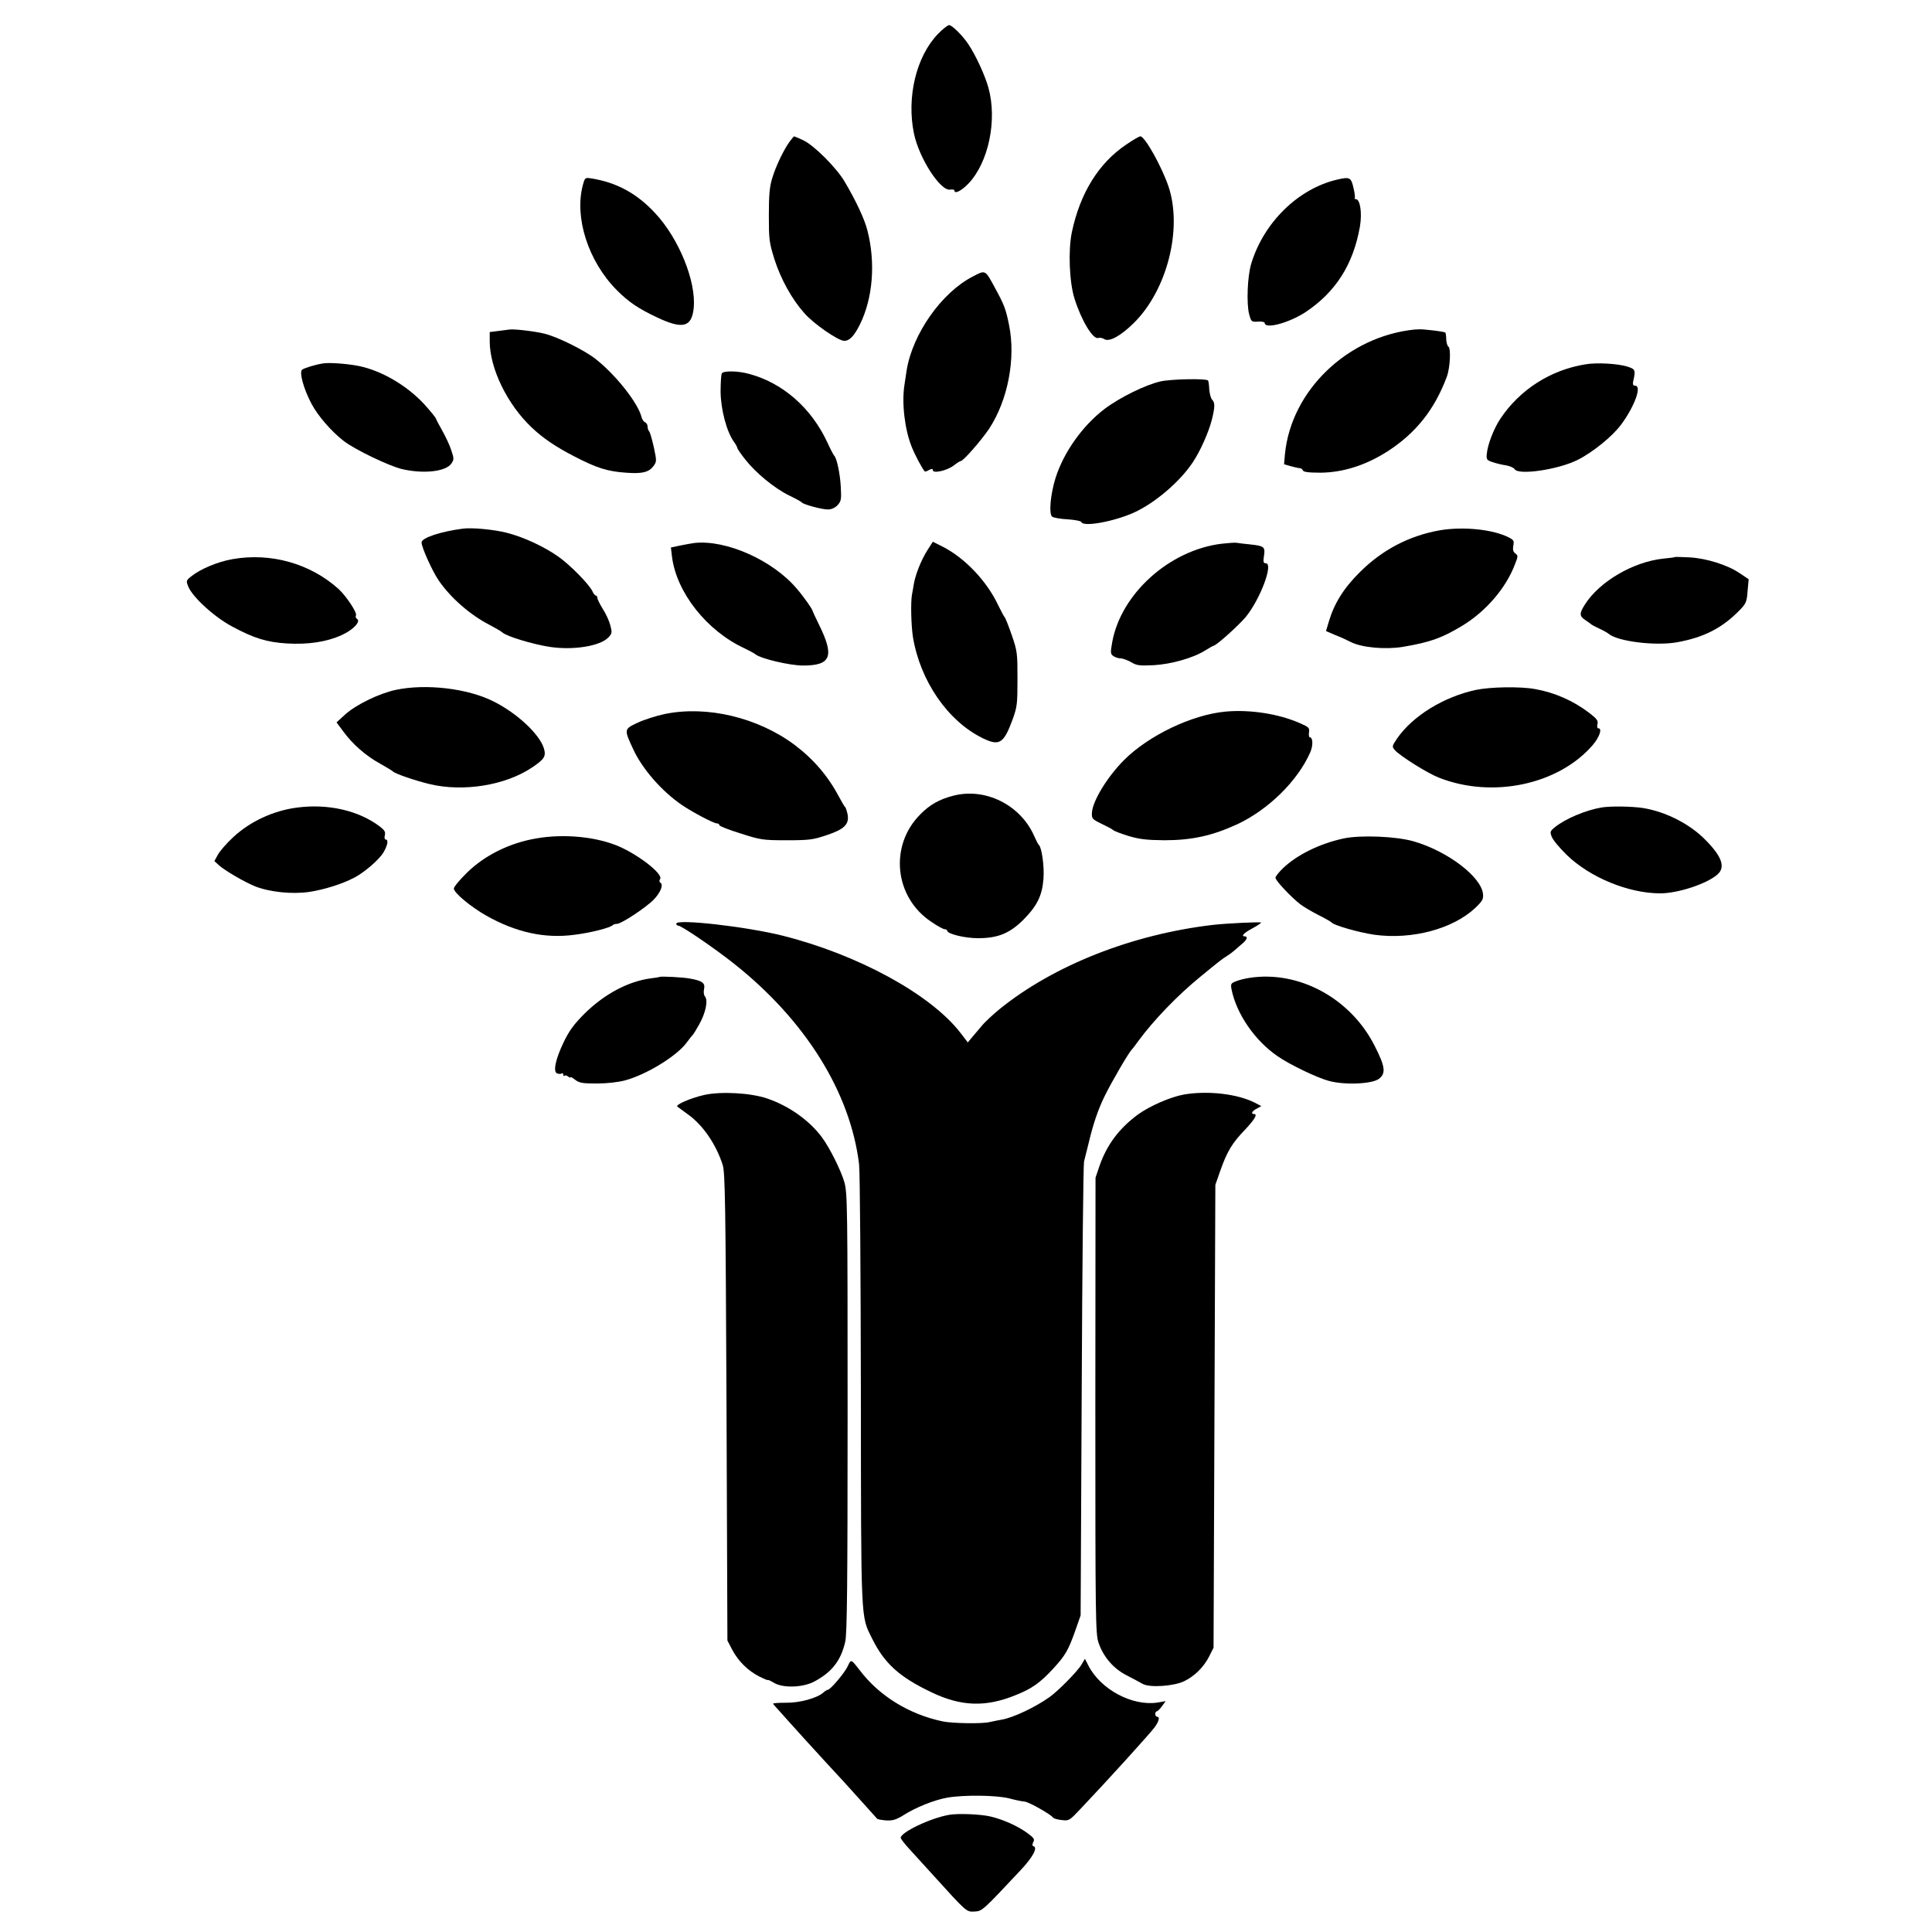
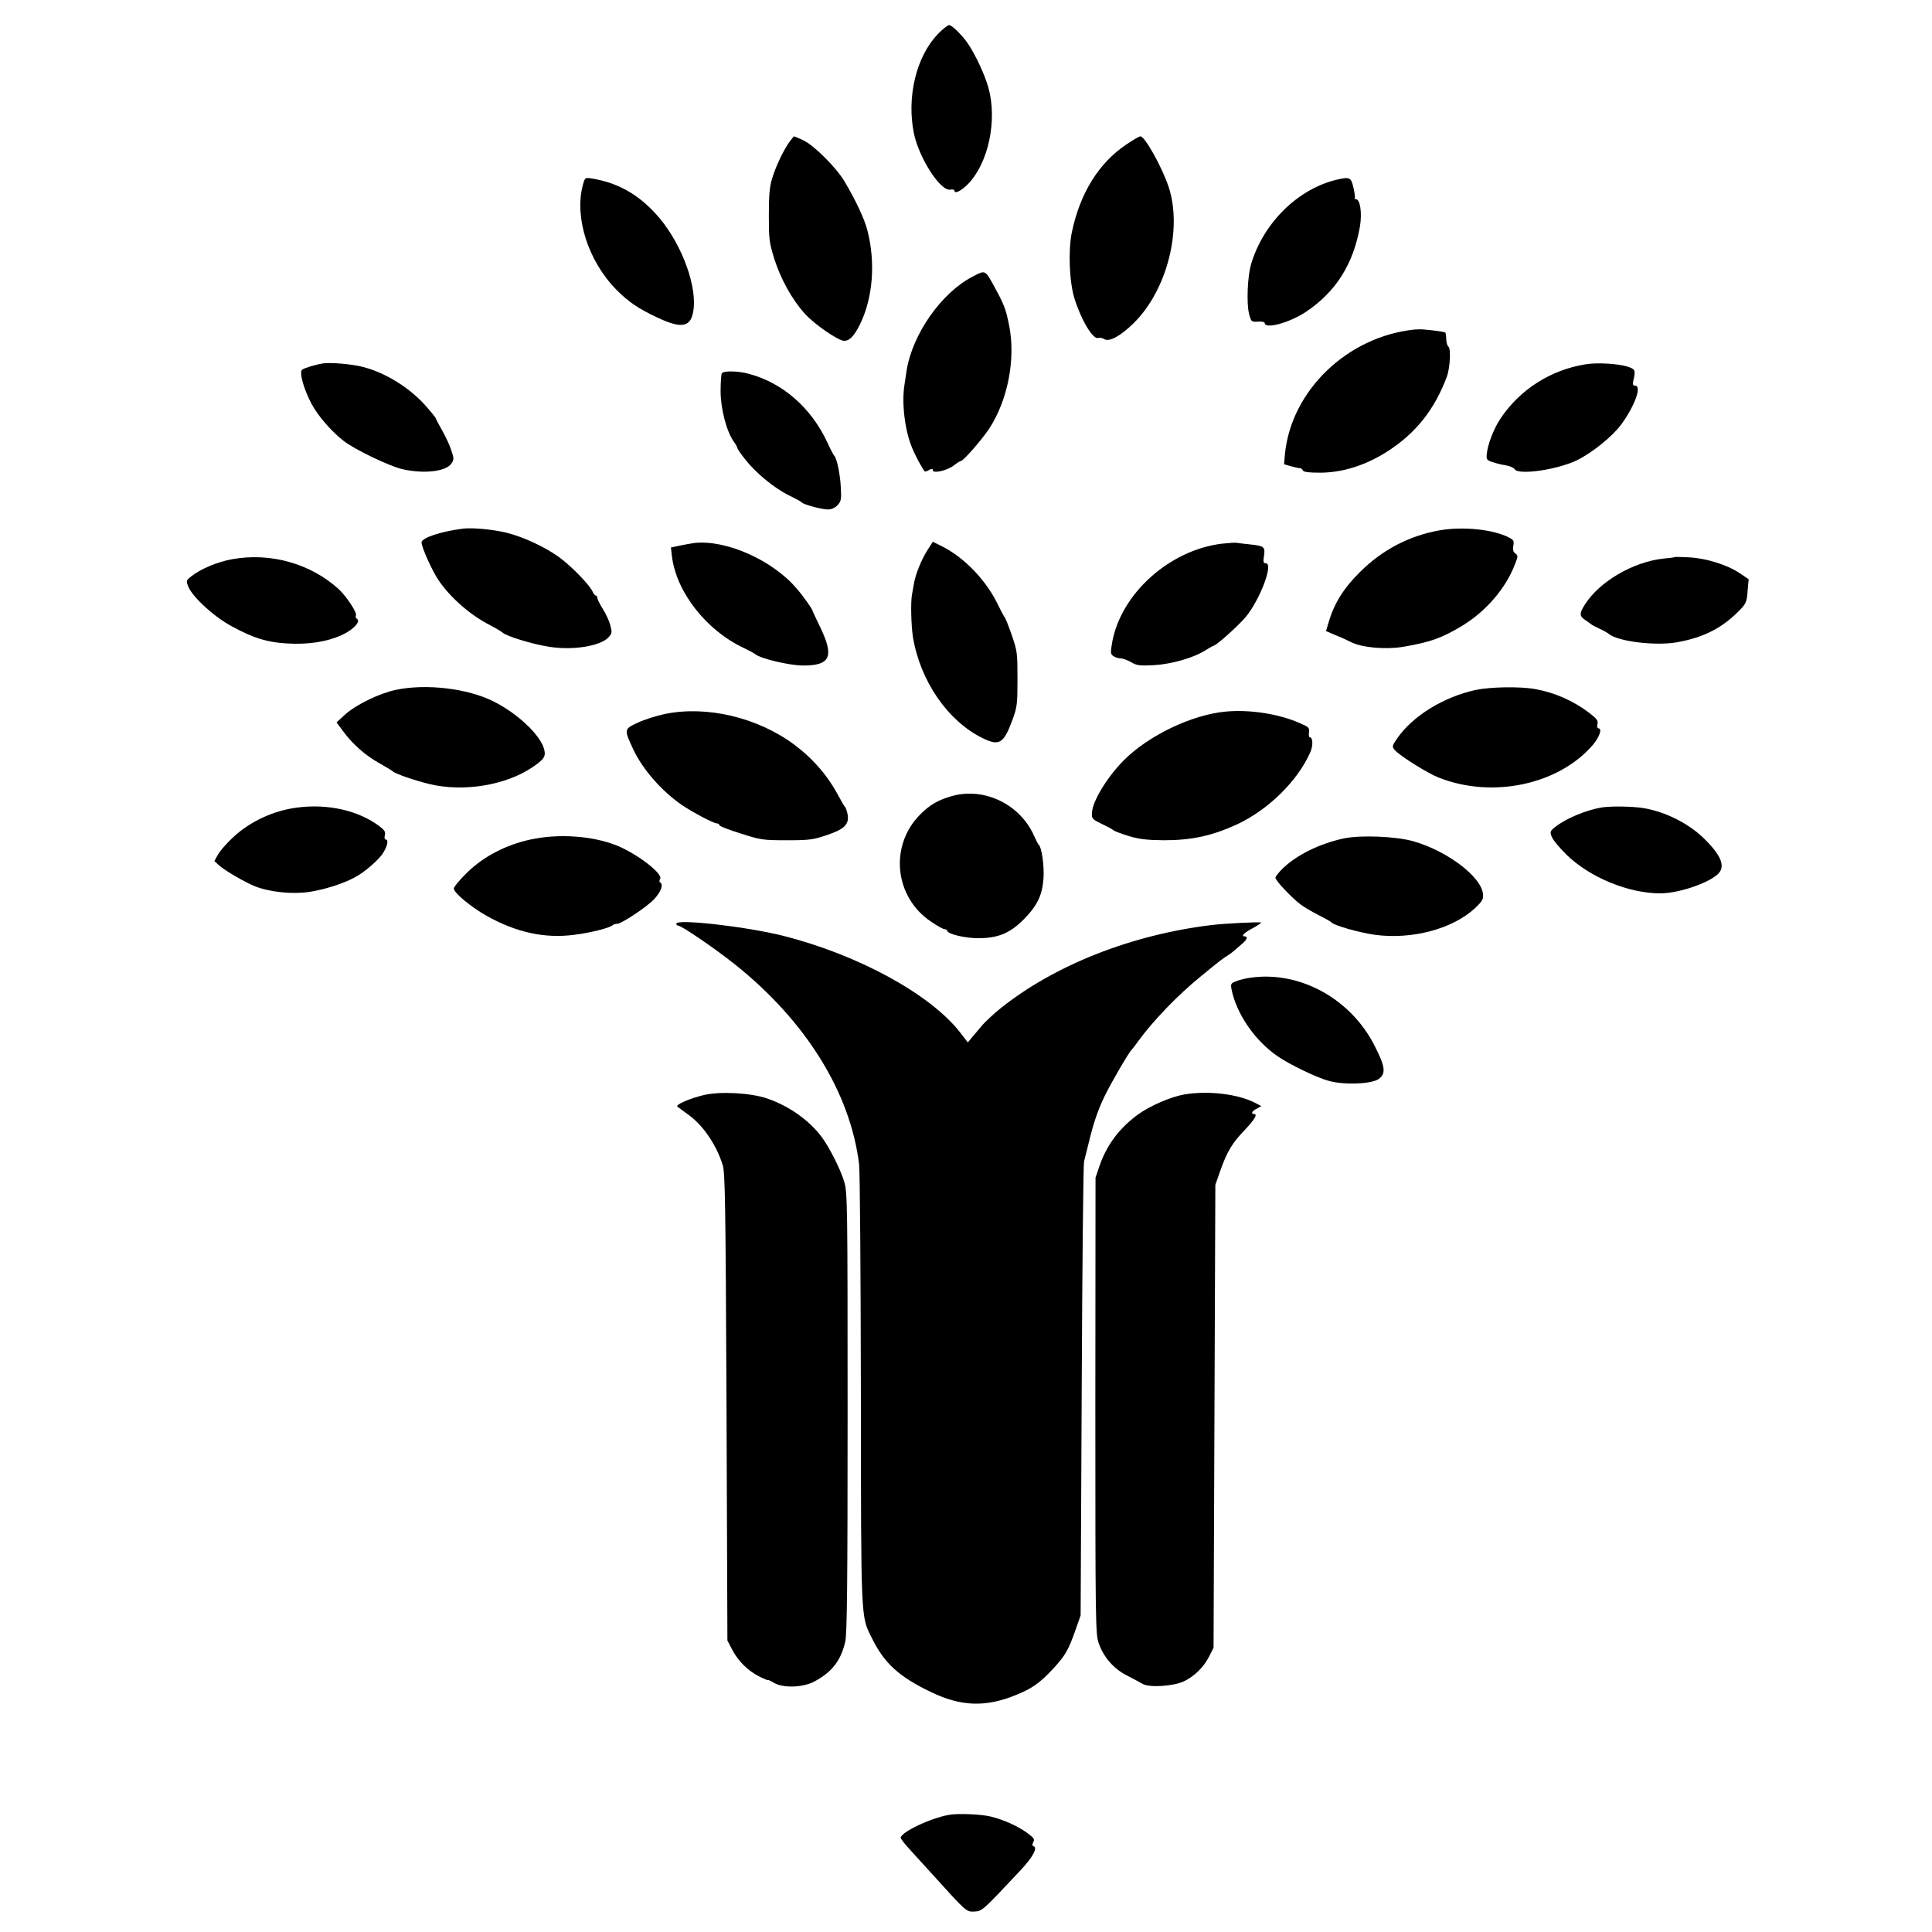
<svg xmlns="http://www.w3.org/2000/svg" version="1.0" width="1077pt" height="1077pt" viewBox="0 0 1077 1077" preserveAspectRatio="xMidYMid meet">
  <g transform="translate(0,1077) scale(0.1,-0.1)" fill="#000000" stroke="none">
    <path d="M5229 10581 c-122 -126 -176 -354 -134 -556 29 -138 148 -322 202 -312 12 2 23 0 23 -4 0 -23 38 -4 78 37 113 118 162 355 112 535 -19 69 -71 182 -113 244 -32 48 -90 105 -106 105 -8 0 -36 -22 -62 -49z" />
    <path d="M4403 9982 c-33 -44 -80 -142 -99 -208 -14 -45 -18 -93 -18 -204 0 -136 2 -151 31 -245 36 -112 98 -224 168 -302 52 -59 188 -153 221 -153 30 0 55 26 88 92 72 146 88 344 41 525 -15 60 -63 163 -125 268 -45 78 -172 205 -232 233 -26 12 -49 22 -51 22 -2 0 -13 -13 -24 -28z" />
    <path d="M6278 9964 c-153 -103 -257 -270 -303 -489 -21 -101 -14 -279 15 -370 38 -121 103 -229 132 -219 9 3 25 0 35 -7 27 -16 90 18 162 89 187 183 274 526 195 762 -38 112 -132 280 -157 280 -7 0 -42 -21 -79 -46z" />
    <path d="M3249 9738 c-48 -181 30 -424 188 -584 66 -67 121 -104 227 -154 142 -67 192 -54 203 52 15 148 -82 388 -215 530 -102 110 -215 171 -354 193 -37 6 -37 6 -49 -37z" />
    <path d="M7455 9769 c-217 -50 -410 -238 -480 -469 -21 -69 -27 -220 -12 -280 12 -44 13 -45 50 -43 20 2 37 -2 37 -7 0 -37 137 0 229 61 168 112 265 266 302 476 13 77 1 153 -23 153 -6 0 -9 2 -6 5 3 3 0 29 -7 58 -13 58 -21 62 -90 46z" />
    <path d="M5422 9228 c-173 -89 -335 -319 -368 -523 -2 -16 -8 -52 -12 -80 -16 -100 1 -248 40 -345 17 -44 57 -119 73 -138 2 -2 13 1 24 8 16 8 21 8 21 -1 0 -20 78 -3 115 25 18 14 37 26 41 26 14 0 115 116 158 180 105 160 149 392 111 578 -18 90 -27 113 -81 212 -53 97 -50 96 -122 58z" />
-     <path d="M2840 8933 c-8 -1 -36 -5 -62 -8 l-48 -6 0 -51 c0 -152 98 -353 235 -482 61 -58 133 -107 236 -160 125 -65 186 -84 288 -91 90 -7 128 2 154 37 18 25 18 28 2 104 -10 44 -21 83 -26 89 -5 5 -9 17 -9 27 0 10 -6 21 -14 24 -8 3 -17 17 -20 30 -20 79 -146 237 -256 323 -64 50 -212 123 -285 141 -52 13 -169 27 -195 23z" />
    <path d="M7885 8933 c-374 -39 -687 -340 -722 -694 l-5 -57 38 -11 c22 -6 44 -11 51 -11 6 0 13 -6 16 -12 2 -9 31 -13 98 -13 125 1 252 41 374 119 158 102 262 233 330 415 19 51 24 159 9 169 -6 4 -11 22 -12 41 0 18 -3 35 -5 37 -4 4 -58 12 -117 17 -14 2 -38 1 -55 0z" />
    <path d="M1800 8744 c-44 -7 -105 -26 -116 -35 -17 -14 9 -108 52 -189 36 -68 110 -154 181 -209 63 -48 250 -138 324 -156 122 -28 246 -14 276 32 14 21 14 28 -1 72 -8 26 -31 76 -51 111 -19 34 -35 64 -35 67 0 3 -23 32 -51 64 -90 104 -226 190 -354 223 -58 16 -185 27 -225 20z" />
    <path d="M8838 8739 c-194 -31 -366 -141 -474 -303 -38 -57 -72 -147 -76 -198 -3 -29 1 -34 32 -44 20 -7 53 -15 75 -18 22 -4 43 -13 48 -21 20 -36 243 -3 351 51 84 42 194 131 243 197 76 103 117 217 78 217 -11 0 -14 7 -11 23 15 65 13 69 -34 84 -54 16 -168 23 -232 12z" />
    <path d="M4024 8689 c-4 -7 -7 -53 -7 -103 1 -97 33 -220 73 -277 11 -15 20 -31 20 -36 0 -4 20 -34 45 -65 59 -75 161 -159 244 -200 36 -17 68 -35 71 -39 8 -11 111 -39 145 -39 20 0 40 9 54 24 20 22 22 32 18 102 -4 75 -23 163 -37 174 -3 3 -21 36 -38 74 -90 193 -249 332 -437 382 -61 17 -141 18 -151 3z" />
-     <path d="M6470 8644 c-84 -19 -227 -89 -313 -154 -122 -93 -227 -240 -273 -385 -28 -90 -38 -199 -19 -215 7 -6 46 -13 87 -15 40 -3 74 -9 76 -15 10 -29 180 2 292 52 117 53 256 171 328 279 42 62 88 165 107 237 18 73 19 97 2 114 -7 7 -14 33 -16 58 -1 24 -4 47 -7 49 -11 12 -204 8 -264 -5z" />
    <path d="M2580 7823 c-123 -16 -230 -51 -230 -77 0 -27 60 -160 95 -211 67 -98 176 -193 285 -249 30 -16 62 -34 71 -42 25 -22 167 -65 263 -80 131 -20 282 4 328 53 20 22 21 27 10 68 -6 24 -25 65 -42 91 -16 26 -30 54 -30 61 0 7 -4 13 -8 13 -5 0 -14 11 -19 23 -18 39 -122 145 -189 193 -79 56 -194 110 -289 134 -71 18 -193 30 -245 23z" />
    <path d="M8027 7814 c-171 -30 -322 -109 -447 -234 -90 -89 -143 -175 -173 -277 l-15 -51 51 -22 c29 -11 68 -29 87 -39 61 -31 192 -43 290 -27 154 26 220 50 335 120 130 80 240 208 290 340 18 45 18 49 2 61 -12 9 -15 21 -11 43 5 26 2 32 -23 45 -88 46 -255 63 -386 41z" />
    <path d="M3870 7743 c-14 -2 -49 -8 -78 -14 l-52 -11 6 -51 c25 -200 194 -414 404 -511 27 -13 55 -28 62 -34 30 -24 190 -62 265 -62 156 0 176 51 88 229 -19 39 -35 73 -35 75 0 9 -50 80 -88 124 -134 159 -395 275 -572 255z" />
    <path d="M5170 7703 c-34 -53 -68 -138 -76 -190 -3 -20 -8 -45 -10 -57 -8 -40 -5 -171 5 -236 40 -245 194 -469 387 -564 95 -47 119 -32 169 104 25 69 27 86 27 225 0 144 -1 155 -32 245 -18 52 -36 97 -40 100 -3 3 -19 32 -35 65 -63 135 -187 266 -313 329 l-52 26 -30 -47z" />
    <path d="M6810 7739 c-292 -36 -561 -279 -610 -549 -10 -58 -10 -65 6 -77 10 -7 28 -13 40 -13 13 0 39 -10 59 -21 31 -19 47 -21 128 -17 98 6 219 40 287 83 19 12 40 24 47 26 21 7 138 113 177 159 81 99 157 300 112 300 -13 0 -15 7 -10 41 8 50 1 56 -76 64 -30 3 -64 7 -75 9 -11 2 -49 -1 -85 -5z" />
    <path d="M1296 7653 c-82 -14 -179 -55 -230 -96 -29 -23 -29 -25 -16 -58 25 -59 145 -169 245 -222 121 -65 192 -87 305 -94 118 -7 222 9 303 46 66 29 110 77 87 91 -7 4 -9 13 -6 19 9 14 -53 107 -96 147 -157 142 -378 205 -592 167z" />
    <path d="M9338 7665 c-2 -2 -31 -6 -66 -9 -168 -18 -356 -128 -437 -256 -32 -50 -31 -65 3 -87 15 -10 29 -20 32 -23 3 -3 23 -14 45 -24 22 -10 47 -24 55 -31 52 -41 256 -66 375 -46 153 27 257 80 356 183 32 33 37 45 41 103 l6 66 -52 35 c-67 45 -184 82 -279 87 -42 2 -78 3 -79 2z" />
    <path d="M2205 6924 c-92 -20 -220 -82 -281 -137 l-48 -44 38 -51 c51 -70 126 -136 205 -179 36 -20 68 -40 71 -43 9 -12 122 -51 205 -71 188 -45 422 -7 570 92 70 47 80 63 67 107 -24 79 -149 196 -281 262 -145 73 -378 100 -546 64z" />
    <path d="M8227 6924 c-180 -39 -352 -145 -439 -271 -29 -43 -29 -45 -12 -65 31 -34 183 -129 245 -153 299 -118 668 -39 858 182 38 45 54 93 31 93 -6 0 -8 10 -5 23 5 20 -3 30 -47 64 -90 68 -193 113 -302 132 -83 15 -248 12 -329 -5z" />
    <path d="M3707 6790 c-48 -10 -117 -32 -153 -49 -76 -36 -76 -36 -24 -148 51 -110 159 -234 272 -311 59 -40 176 -102 194 -102 8 0 14 -4 14 -10 0 -5 53 -26 118 -46 112 -36 124 -38 257 -38 127 0 148 3 222 28 100 33 128 61 118 116 -4 19 -10 37 -13 40 -4 3 -20 30 -36 60 -61 115 -141 208 -247 288 -204 152 -487 220 -722 172z" />
    <path d="M6830 6803 c-187 -18 -427 -133 -564 -270 -93 -93 -176 -229 -179 -294 -2 -32 2 -36 53 -61 30 -14 60 -30 65 -35 6 -6 44 -20 85 -33 61 -18 99 -23 200 -24 154 0 268 25 409 90 173 82 335 241 405 400 17 39 15 84 -3 84 -4 0 -6 12 -4 28 4 24 -1 29 -49 50 -119 53 -282 78 -418 65z" />
    <path d="M5313 6334 c-77 -20 -130 -50 -182 -103 -175 -174 -146 -463 61 -600 33 -23 67 -41 74 -41 8 0 14 -4 14 -8 0 -18 98 -42 172 -42 111 0 177 27 254 104 76 77 104 134 111 229 5 69 -10 174 -26 187 -4 3 -15 25 -26 50 -77 174 -273 271 -452 224z" />
    <path d="M1655 6268 c-131 -17 -260 -77 -354 -164 -37 -34 -75 -78 -86 -98 l-20 -36 25 -23 c33 -30 143 -94 202 -118 82 -32 206 -45 302 -31 80 12 181 43 250 79 57 29 142 103 164 142 24 41 28 71 12 71 -6 0 -8 10 -5 23 5 19 -1 29 -27 49 -118 90 -290 129 -463 106z" />
    <path d="M8930 6269 c-87 -14 -205 -63 -263 -111 -26 -21 -27 -26 -17 -52 6 -17 43 -62 83 -101 129 -126 345 -215 522 -215 101 0 265 55 321 107 43 40 22 99 -67 189 -87 90 -224 160 -352 180 -61 9 -175 11 -227 3z" />
    <path d="M2957 6090 c-136 -29 -262 -95 -353 -184 -41 -40 -74 -80 -74 -89 0 -24 94 -102 182 -152 166 -93 325 -128 490 -106 90 11 200 39 214 54 4 4 15 7 24 7 24 0 166 94 206 137 37 39 53 81 36 92 -7 4 -8 12 -2 21 18 29 -131 143 -245 188 -136 53 -322 66 -478 32z" />
    <path d="M7490 6096 c-133 -29 -258 -90 -337 -165 -24 -23 -43 -47 -43 -54 0 -16 90 -111 140 -149 19 -14 64 -41 100 -59 36 -18 67 -36 70 -39 12 -18 154 -58 243 -71 208 -28 434 32 559 148 42 40 48 50 45 80 -10 96 -199 239 -387 293 -97 28 -296 36 -390 16z" />
    <path d="M3770 5621 c0 -6 5 -11 11 -11 18 0 204 -127 312 -213 397 -315 647 -716 696 -1117 5 -41 9 -610 10 -1263 1 -1305 -1 -1253 62 -1380 69 -140 152 -215 330 -300 166 -80 304 -85 472 -16 90 36 135 68 209 148 68 74 84 103 124 216 l28 80 6 1255 c3 690 9 1264 13 1275 3 11 15 60 27 108 24 101 50 179 88 257 42 85 135 244 152 260 3 3 19 23 35 46 85 116 220 256 345 358 117 96 119 97 153 119 16 10 36 26 46 35 10 9 28 25 39 34 23 19 29 38 12 38 -24 0 -7 19 40 44 28 15 50 30 50 33 0 5 -192 -4 -270 -13 -449 -53 -883 -224 -1185 -467 -38 -31 -86 -75 -105 -99 -19 -23 -44 -52 -55 -65 l-20 -24 -43 56 c-167 214 -571 434 -989 539 -204 51 -593 95 -593 67z" />
-     <path d="M3677 5324 c-1 -1 -24 -5 -50 -8 -126 -17 -257 -87 -368 -196 -59 -59 -85 -94 -117 -160 -46 -96 -60 -165 -36 -174 9 -3 20 -4 25 0 5 3 9 0 9 -7 0 -7 3 -9 7 -6 3 4 12 2 20 -4 7 -6 13 -8 13 -4 0 3 12 -3 26 -14 23 -18 41 -21 120 -21 57 0 119 7 157 17 120 32 288 135 344 210 15 21 31 40 34 43 4 3 20 30 37 60 36 64 50 133 32 155 -7 8 -9 26 -5 43 7 32 -11 45 -79 57 -34 7 -164 14 -169 9z" />
    <path d="M6966 5319 c-27 -4 -62 -13 -78 -20 -26 -10 -28 -15 -23 -43 27 -137 130 -287 257 -374 68 -47 218 -119 284 -137 89 -25 242 -18 281 11 40 31 35 68 -24 184 -134 265 -422 421 -697 379z" />
    <path d="M3925 4666 c-77 -18 -161 -54 -149 -65 5 -4 32 -24 60 -44 83 -59 157 -168 193 -282 13 -44 16 -208 21 -1350 l5 -1300 27 -52 c34 -64 88 -117 151 -149 26 -13 47 -22 47 -19 0 2 15 -4 33 -15 49 -31 160 -28 224 5 99 52 151 117 175 224 10 44 13 317 13 1276 0 1155 -1 1223 -18 1285 -20 68 -81 190 -125 250 -70 94 -182 174 -304 216 -92 32 -261 41 -353 20z" />
    <path d="M6602 4669 c-75 -13 -193 -64 -260 -113 -104 -77 -172 -168 -213 -286 l-22 -65 -1 -1270 c0 -1197 1 -1273 18 -1323 27 -79 84 -145 158 -182 35 -18 74 -39 88 -47 39 -22 173 -13 231 15 58 28 109 78 140 139 l24 48 5 1290 5 1290 28 80 c37 105 66 154 138 228 55 59 71 87 49 87 -19 0 -10 17 16 30 l25 14 -36 19 c-97 49 -259 68 -393 46z" />
-     <path d="M4726 1482 c-17 -37 -97 -132 -112 -132 -4 0 -15 -7 -24 -15 -34 -31 -132 -58 -207 -57 -40 0 -73 -2 -73 -5 0 -2 6 -10 13 -17 6 -7 42 -46 78 -87 78 -87 87 -96 200 -220 98 -106 105 -113 209 -229 41 -45 77 -86 80 -89 3 -3 25 -7 50 -9 36 -2 55 4 93 27 70 45 174 87 248 100 93 16 272 14 344 -4 33 -9 72 -17 87 -18 25 -3 146 -71 159 -90 3 -4 25 -11 48 -13 40 -5 43 -3 105 63 152 160 384 416 414 456 23 33 29 57 12 57 -5 0 -10 7 -10 15 0 8 4 15 8 15 5 0 18 13 29 28 l21 29 -46 -8 c-140 -21 -316 73 -384 205 l-20 39 -19 -32 c-23 -39 -131 -148 -179 -182 -79 -56 -201 -114 -265 -125 -16 -3 -48 -9 -70 -14 -42 -10 -208 -7 -260 4 -189 40 -355 143 -463 286 -48 62 -48 62 -66 22z" />
    <path d="M5290 653 c-103 -18 -269 -97 -269 -128 0 -5 21 -33 47 -61 26 -28 85 -93 132 -145 190 -210 187 -207 232 -205 43 2 45 4 255 228 70 74 99 128 75 136 -8 2 -9 9 -2 23 9 16 4 23 -32 50 -55 40 -135 76 -207 93 -55 13 -183 18 -231 9z" />
  </g>
</svg>